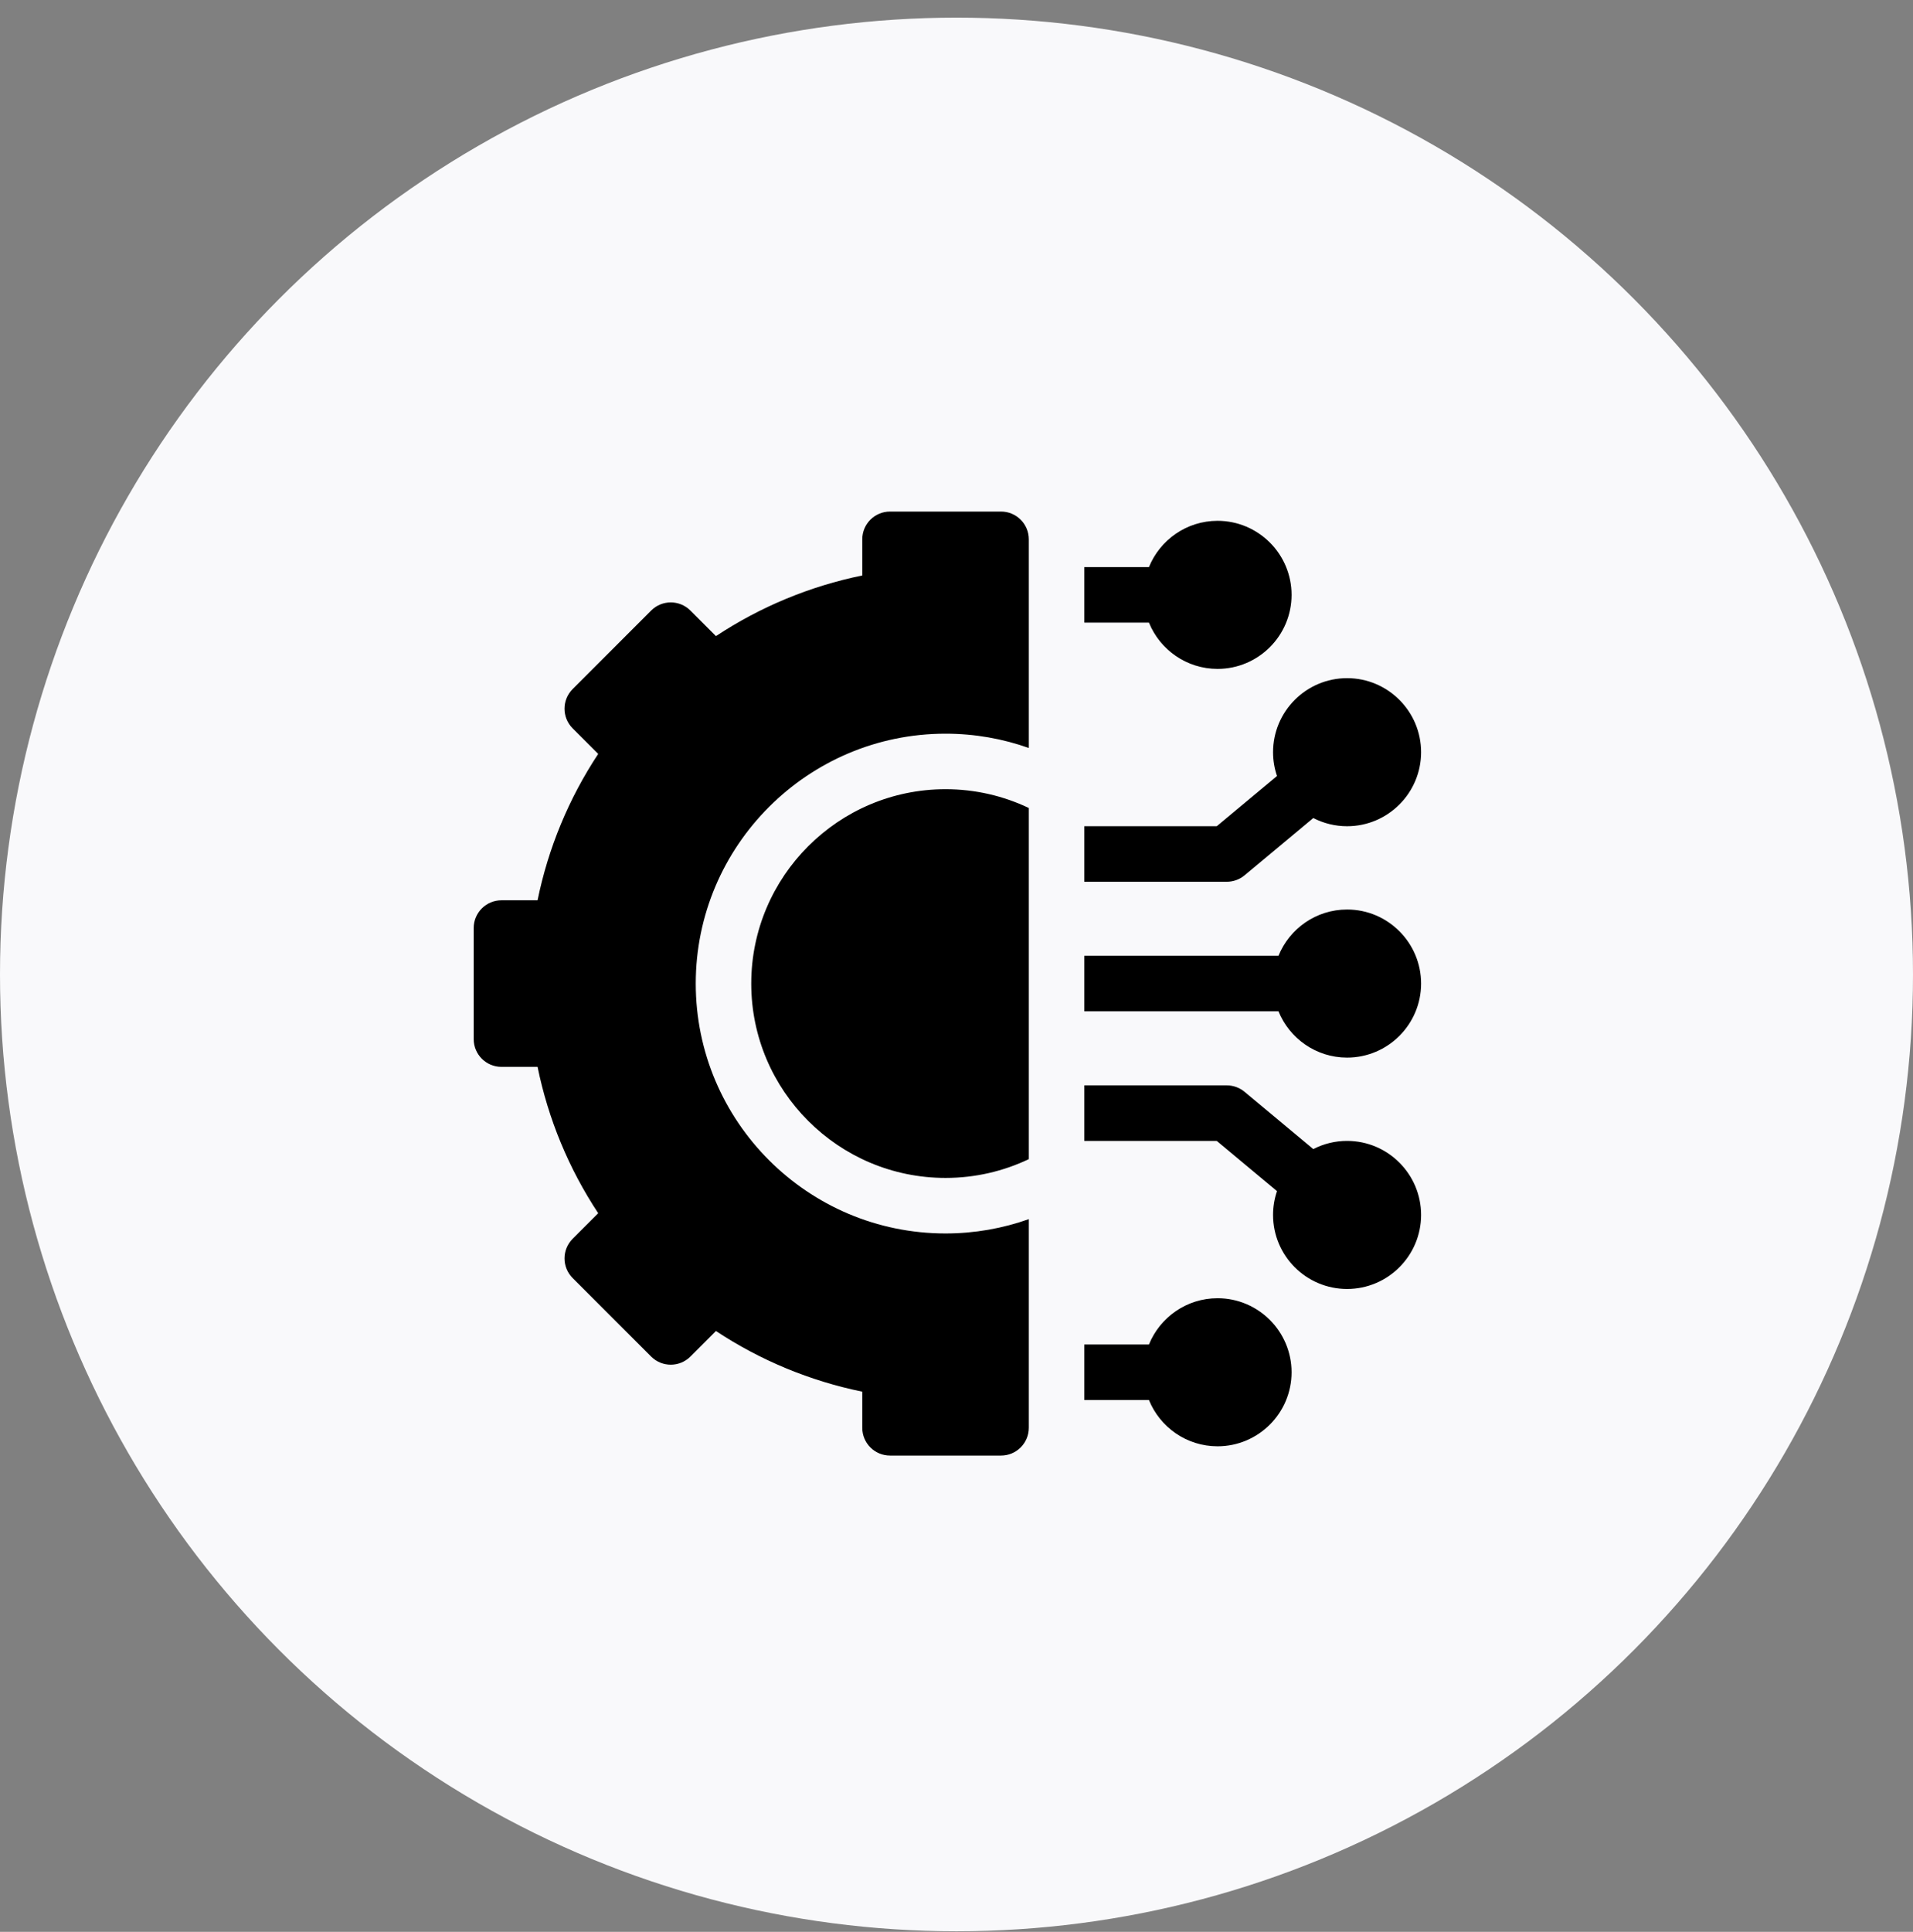
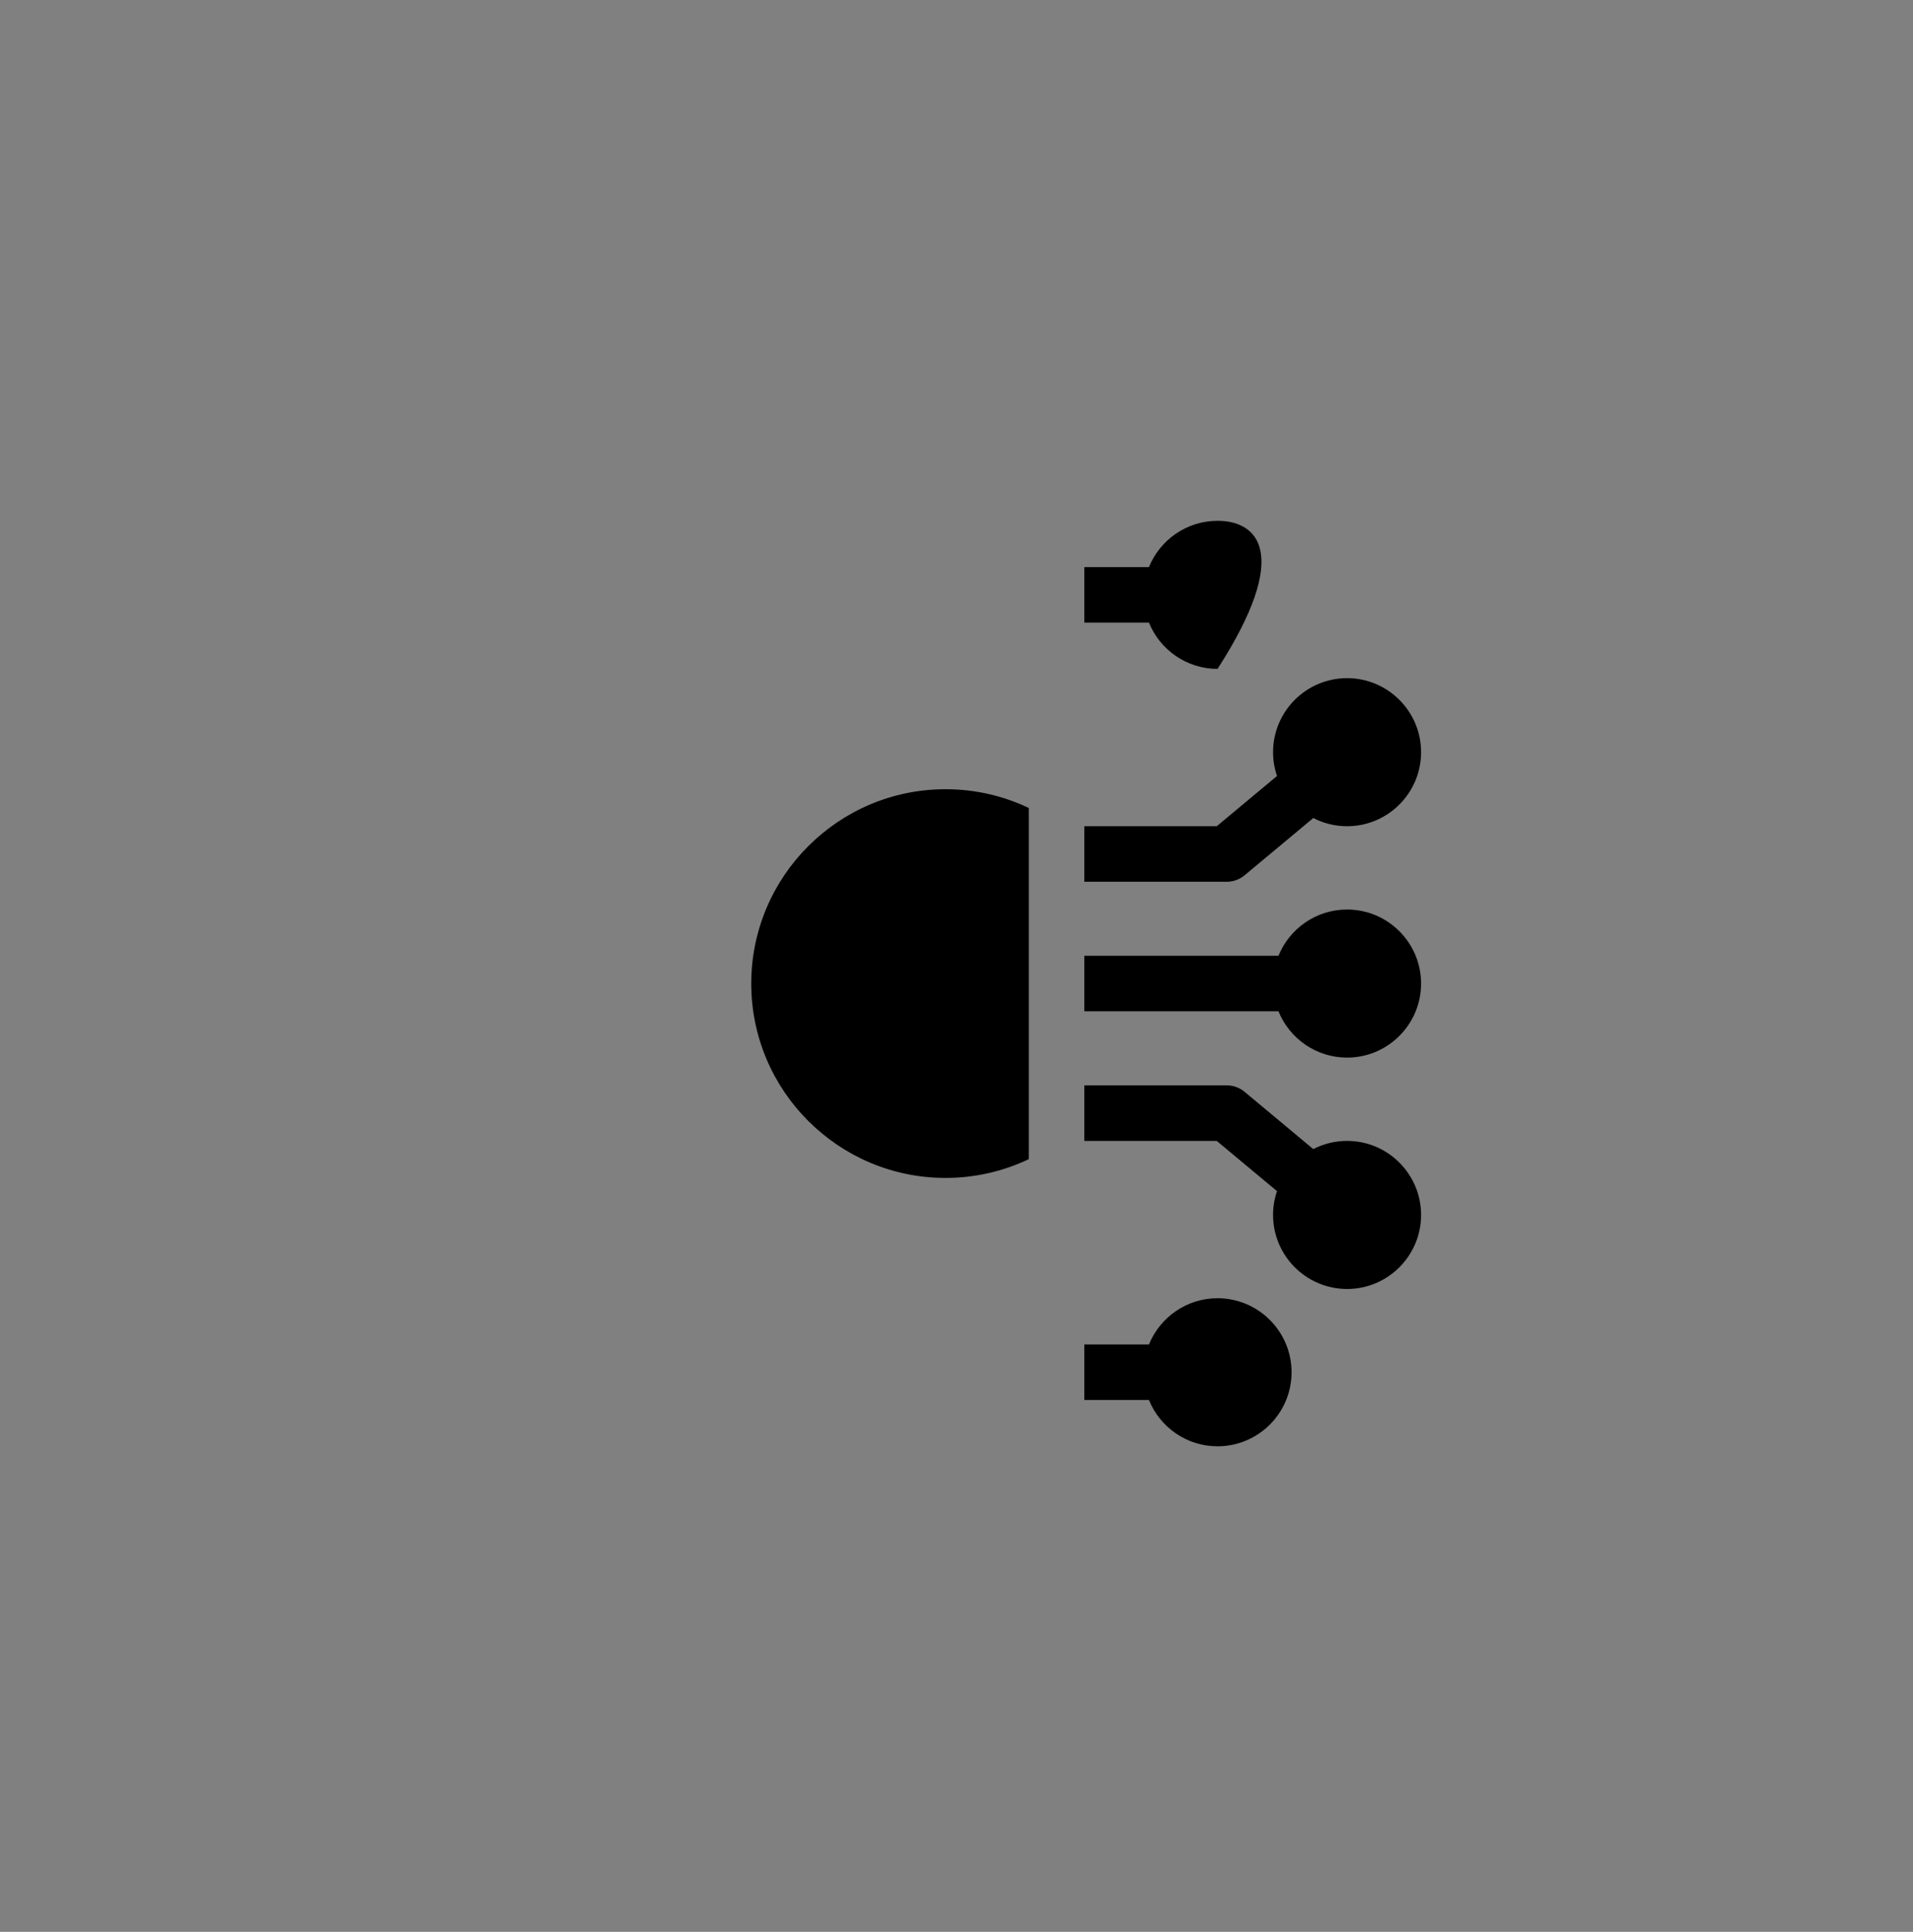
<svg xmlns="http://www.w3.org/2000/svg" width="105" height="106" viewBox="0 0 105 106" fill="none">
  <rect x="0" y="0" width="105" height="106" fill="#808080" stroke="none" />
  <g id="Group 1272630952">
-     <circle id="Fill" cx="52.5" cy="53.468" r="52.5" fill="#F9F9FB" />
    <g id="Group 1272630987">
-       <path id="Vector" d="M66.828 71.233C65.127 71.233 63.667 72.285 63.063 73.772H59.516V76.819H63.063C63.667 78.307 65.127 79.358 66.828 79.358C69.068 79.358 70.891 77.536 70.891 75.296C70.891 73.056 69.068 71.233 66.828 71.233ZM73.938 62.601C73.292 62.6 72.657 62.754 72.083 63.05L68.311 59.907C68.037 59.679 67.692 59.554 67.336 59.554H59.516V62.601H66.784L70.092 65.357C69.948 65.777 69.875 66.219 69.875 66.663C69.875 68.903 71.697 70.726 73.938 70.726C76.178 70.726 78 68.903 78 66.663C78 64.423 76.178 62.601 73.938 62.601ZM73.938 49.905C72.236 49.905 70.776 50.957 70.172 52.444H59.516V55.491H70.172C70.776 56.978 72.236 58.03 73.938 58.03C76.178 58.03 78 56.208 78 53.968C78 51.728 76.178 49.905 73.938 49.905ZM68.311 48.029L72.083 44.885C72.657 45.181 73.292 45.335 73.938 45.335C76.178 45.335 78 43.513 78 41.273C78 39.032 76.178 37.21 73.938 37.21C71.697 37.21 69.875 39.032 69.875 41.273C69.875 41.73 69.952 42.169 70.092 42.579L66.784 45.335H59.516V48.382H67.336C67.692 48.382 68.037 48.257 68.311 48.029ZM66.828 36.702C69.068 36.702 70.891 34.88 70.891 32.64C70.891 30.4 69.068 28.577 66.828 28.577C65.127 28.577 63.667 29.629 63.063 31.116H59.516V34.163H63.063C63.667 35.65 65.127 36.702 66.828 36.702ZM41.234 53.968C41.234 59.848 46.018 64.632 51.898 64.632C53.533 64.632 55.083 64.262 56.469 63.602V44.334C55.083 43.674 53.533 43.304 51.898 43.304C46.018 43.304 41.234 48.088 41.234 53.968Z" fill="black" />
-       <path id="Vector_2" d="M54.945 28.069H48.852C48.01 28.069 47.328 28.751 47.328 29.593V31.576C44.463 32.161 41.736 33.29 39.297 34.903L37.894 33.5C37.299 32.905 36.335 32.905 35.74 33.5L31.431 37.809C30.836 38.404 30.836 39.369 31.431 39.964L32.834 41.366C31.221 43.806 30.091 46.532 29.506 49.398H27.523C26.682 49.398 26 50.08 26 50.921V57.015C26 57.856 26.682 58.538 27.523 58.538H29.506C30.091 61.403 31.221 64.13 32.834 66.569L31.431 67.972C31.145 68.258 30.985 68.645 30.985 69.049C30.985 69.453 31.145 69.841 31.431 70.126L35.74 74.435C36.335 75.03 37.299 75.03 37.894 74.435L39.297 73.033C41.737 74.645 44.463 75.775 47.328 76.36V78.343C47.328 79.184 48.01 79.866 48.852 79.866H54.945C55.787 79.866 56.469 79.184 56.469 78.343V66.894C55.038 67.402 53.5 67.679 51.898 67.679C44.338 67.679 38.188 61.528 38.188 53.968C38.188 46.408 44.338 40.257 51.898 40.257C53.5 40.257 55.038 40.534 56.469 41.041V29.593C56.469 28.751 55.787 28.069 54.945 28.069Z" fill="black" />
+       <path id="Vector" d="M66.828 71.233C65.127 71.233 63.667 72.285 63.063 73.772H59.516V76.819H63.063C63.667 78.307 65.127 79.358 66.828 79.358C69.068 79.358 70.891 77.536 70.891 75.296C70.891 73.056 69.068 71.233 66.828 71.233ZM73.938 62.601C73.292 62.6 72.657 62.754 72.083 63.05L68.311 59.907C68.037 59.679 67.692 59.554 67.336 59.554H59.516V62.601H66.784L70.092 65.357C69.948 65.777 69.875 66.219 69.875 66.663C69.875 68.903 71.697 70.726 73.938 70.726C76.178 70.726 78 68.903 78 66.663C78 64.423 76.178 62.601 73.938 62.601ZM73.938 49.905C72.236 49.905 70.776 50.957 70.172 52.444H59.516V55.491H70.172C70.776 56.978 72.236 58.03 73.938 58.03C76.178 58.03 78 56.208 78 53.968C78 51.728 76.178 49.905 73.938 49.905ZM68.311 48.029L72.083 44.885C72.657 45.181 73.292 45.335 73.938 45.335C76.178 45.335 78 43.513 78 41.273C78 39.032 76.178 37.21 73.938 37.21C71.697 37.21 69.875 39.032 69.875 41.273C69.875 41.73 69.952 42.169 70.092 42.579L66.784 45.335H59.516V48.382H67.336C67.692 48.382 68.037 48.257 68.311 48.029ZM66.828 36.702C70.891 30.4 69.068 28.577 66.828 28.577C65.127 28.577 63.667 29.629 63.063 31.116H59.516V34.163H63.063C63.667 35.65 65.127 36.702 66.828 36.702ZM41.234 53.968C41.234 59.848 46.018 64.632 51.898 64.632C53.533 64.632 55.083 64.262 56.469 63.602V44.334C55.083 43.674 53.533 43.304 51.898 43.304C46.018 43.304 41.234 48.088 41.234 53.968Z" fill="black" />
    </g>
  </g>
</svg>